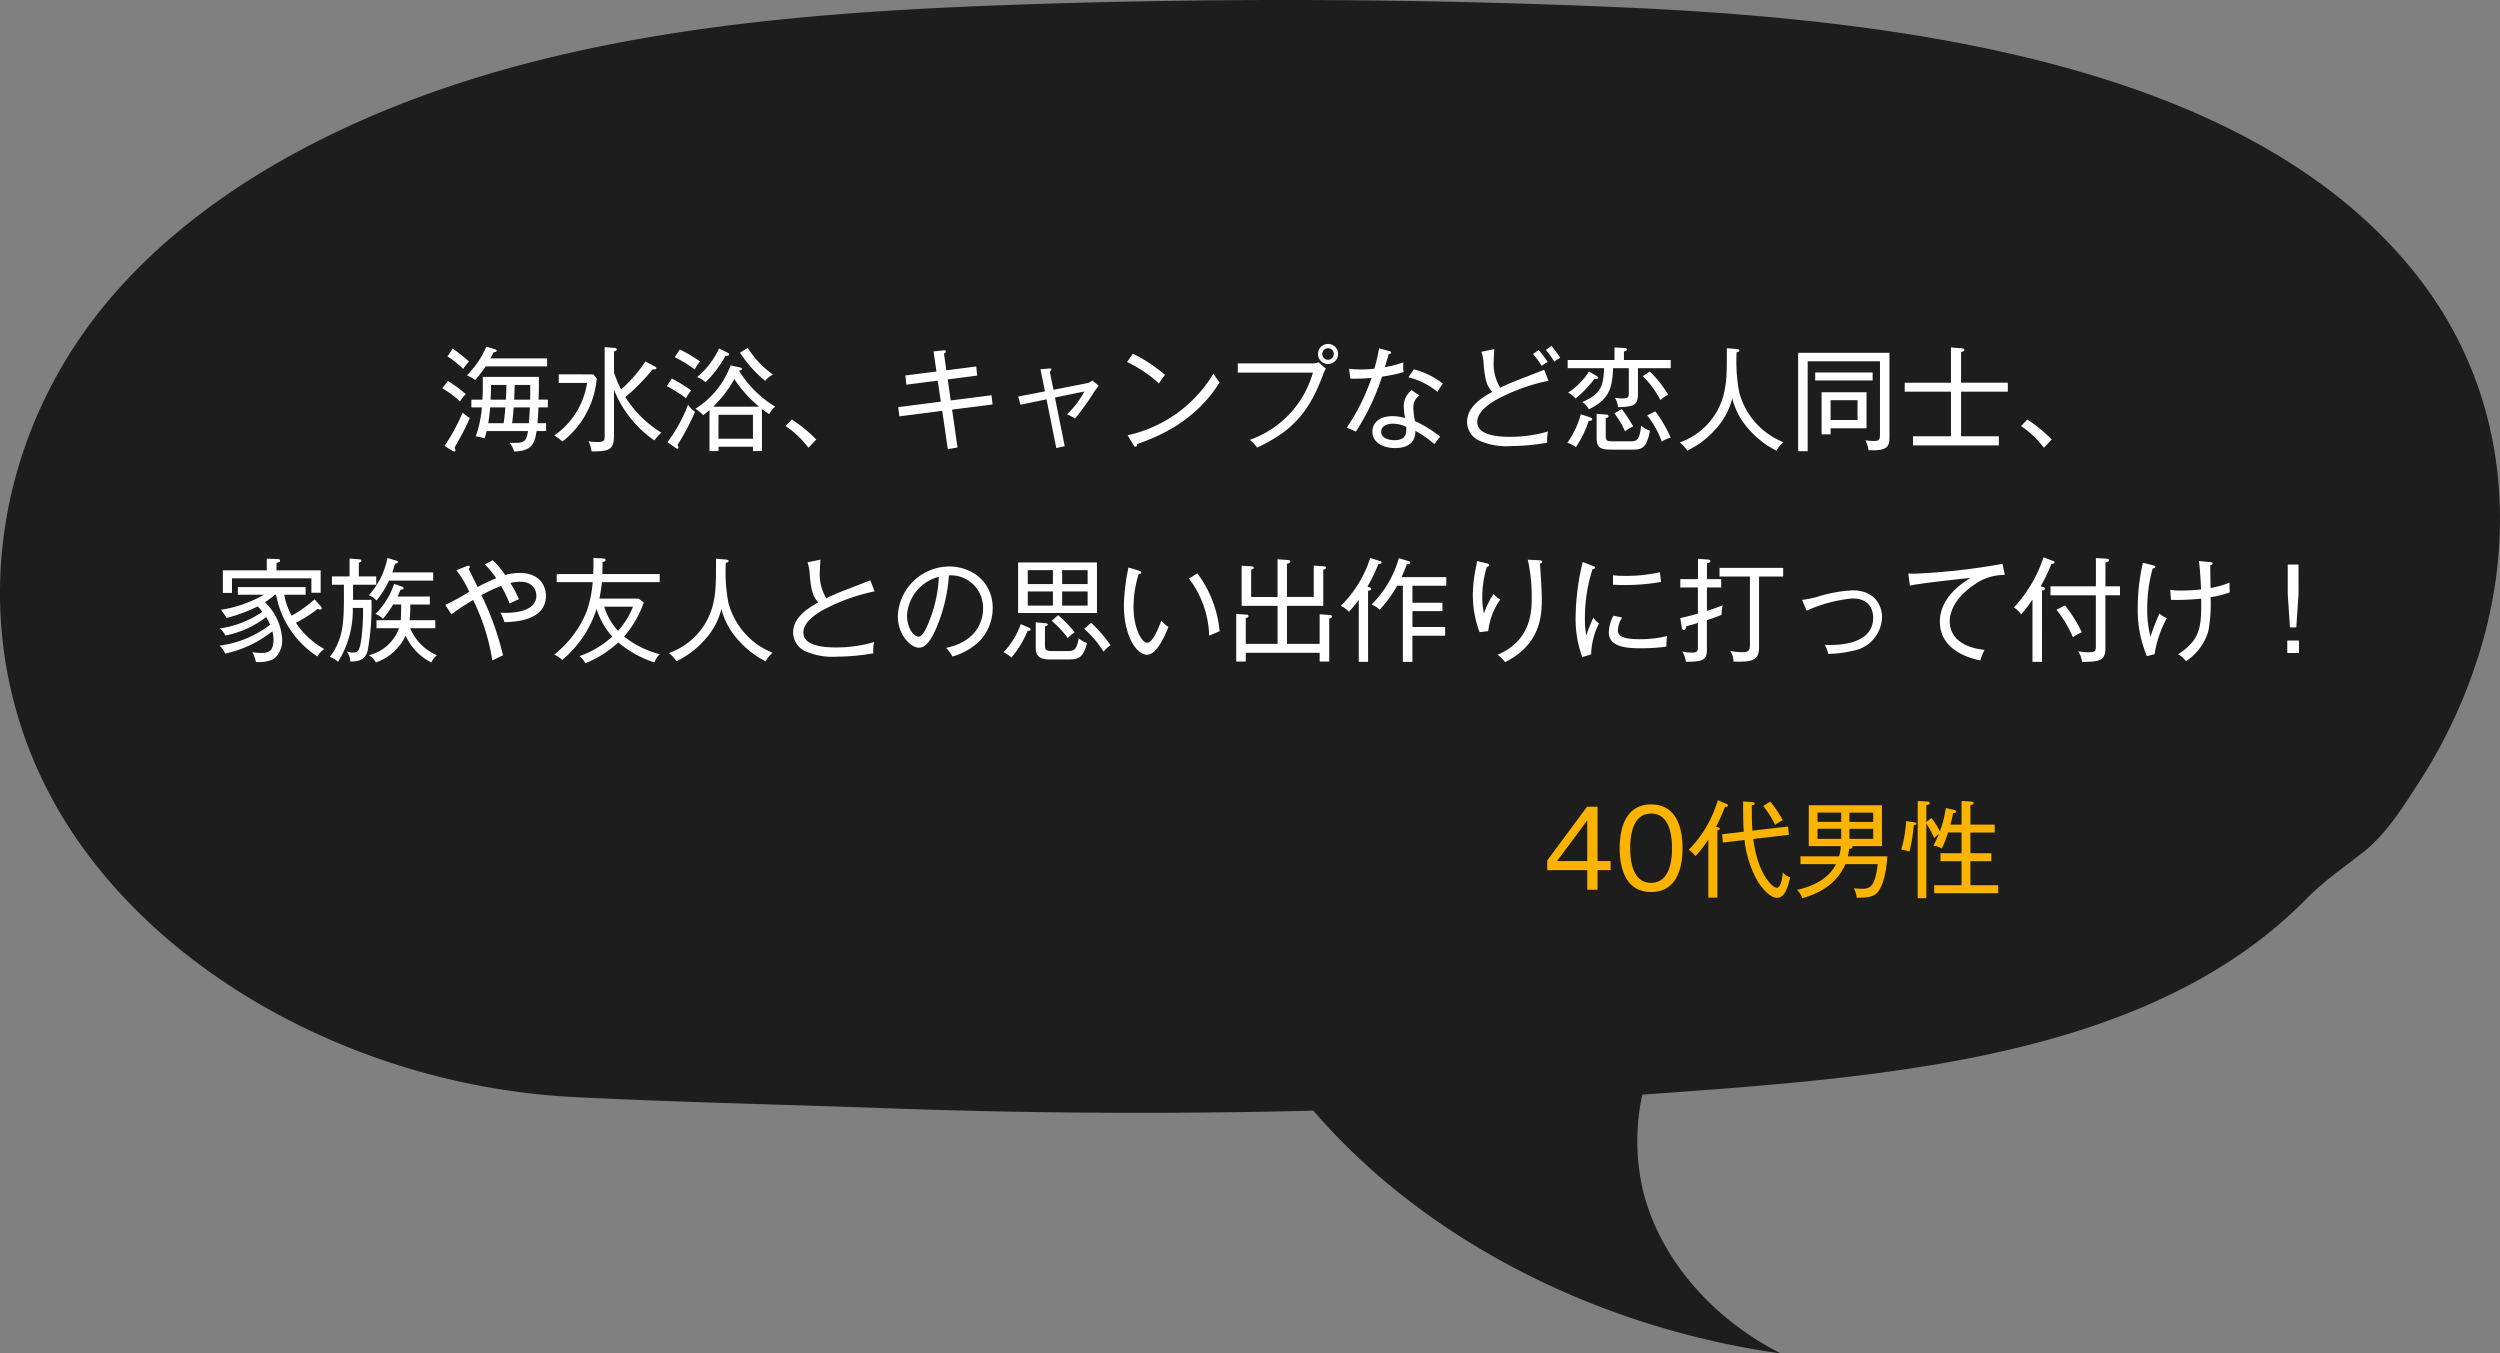
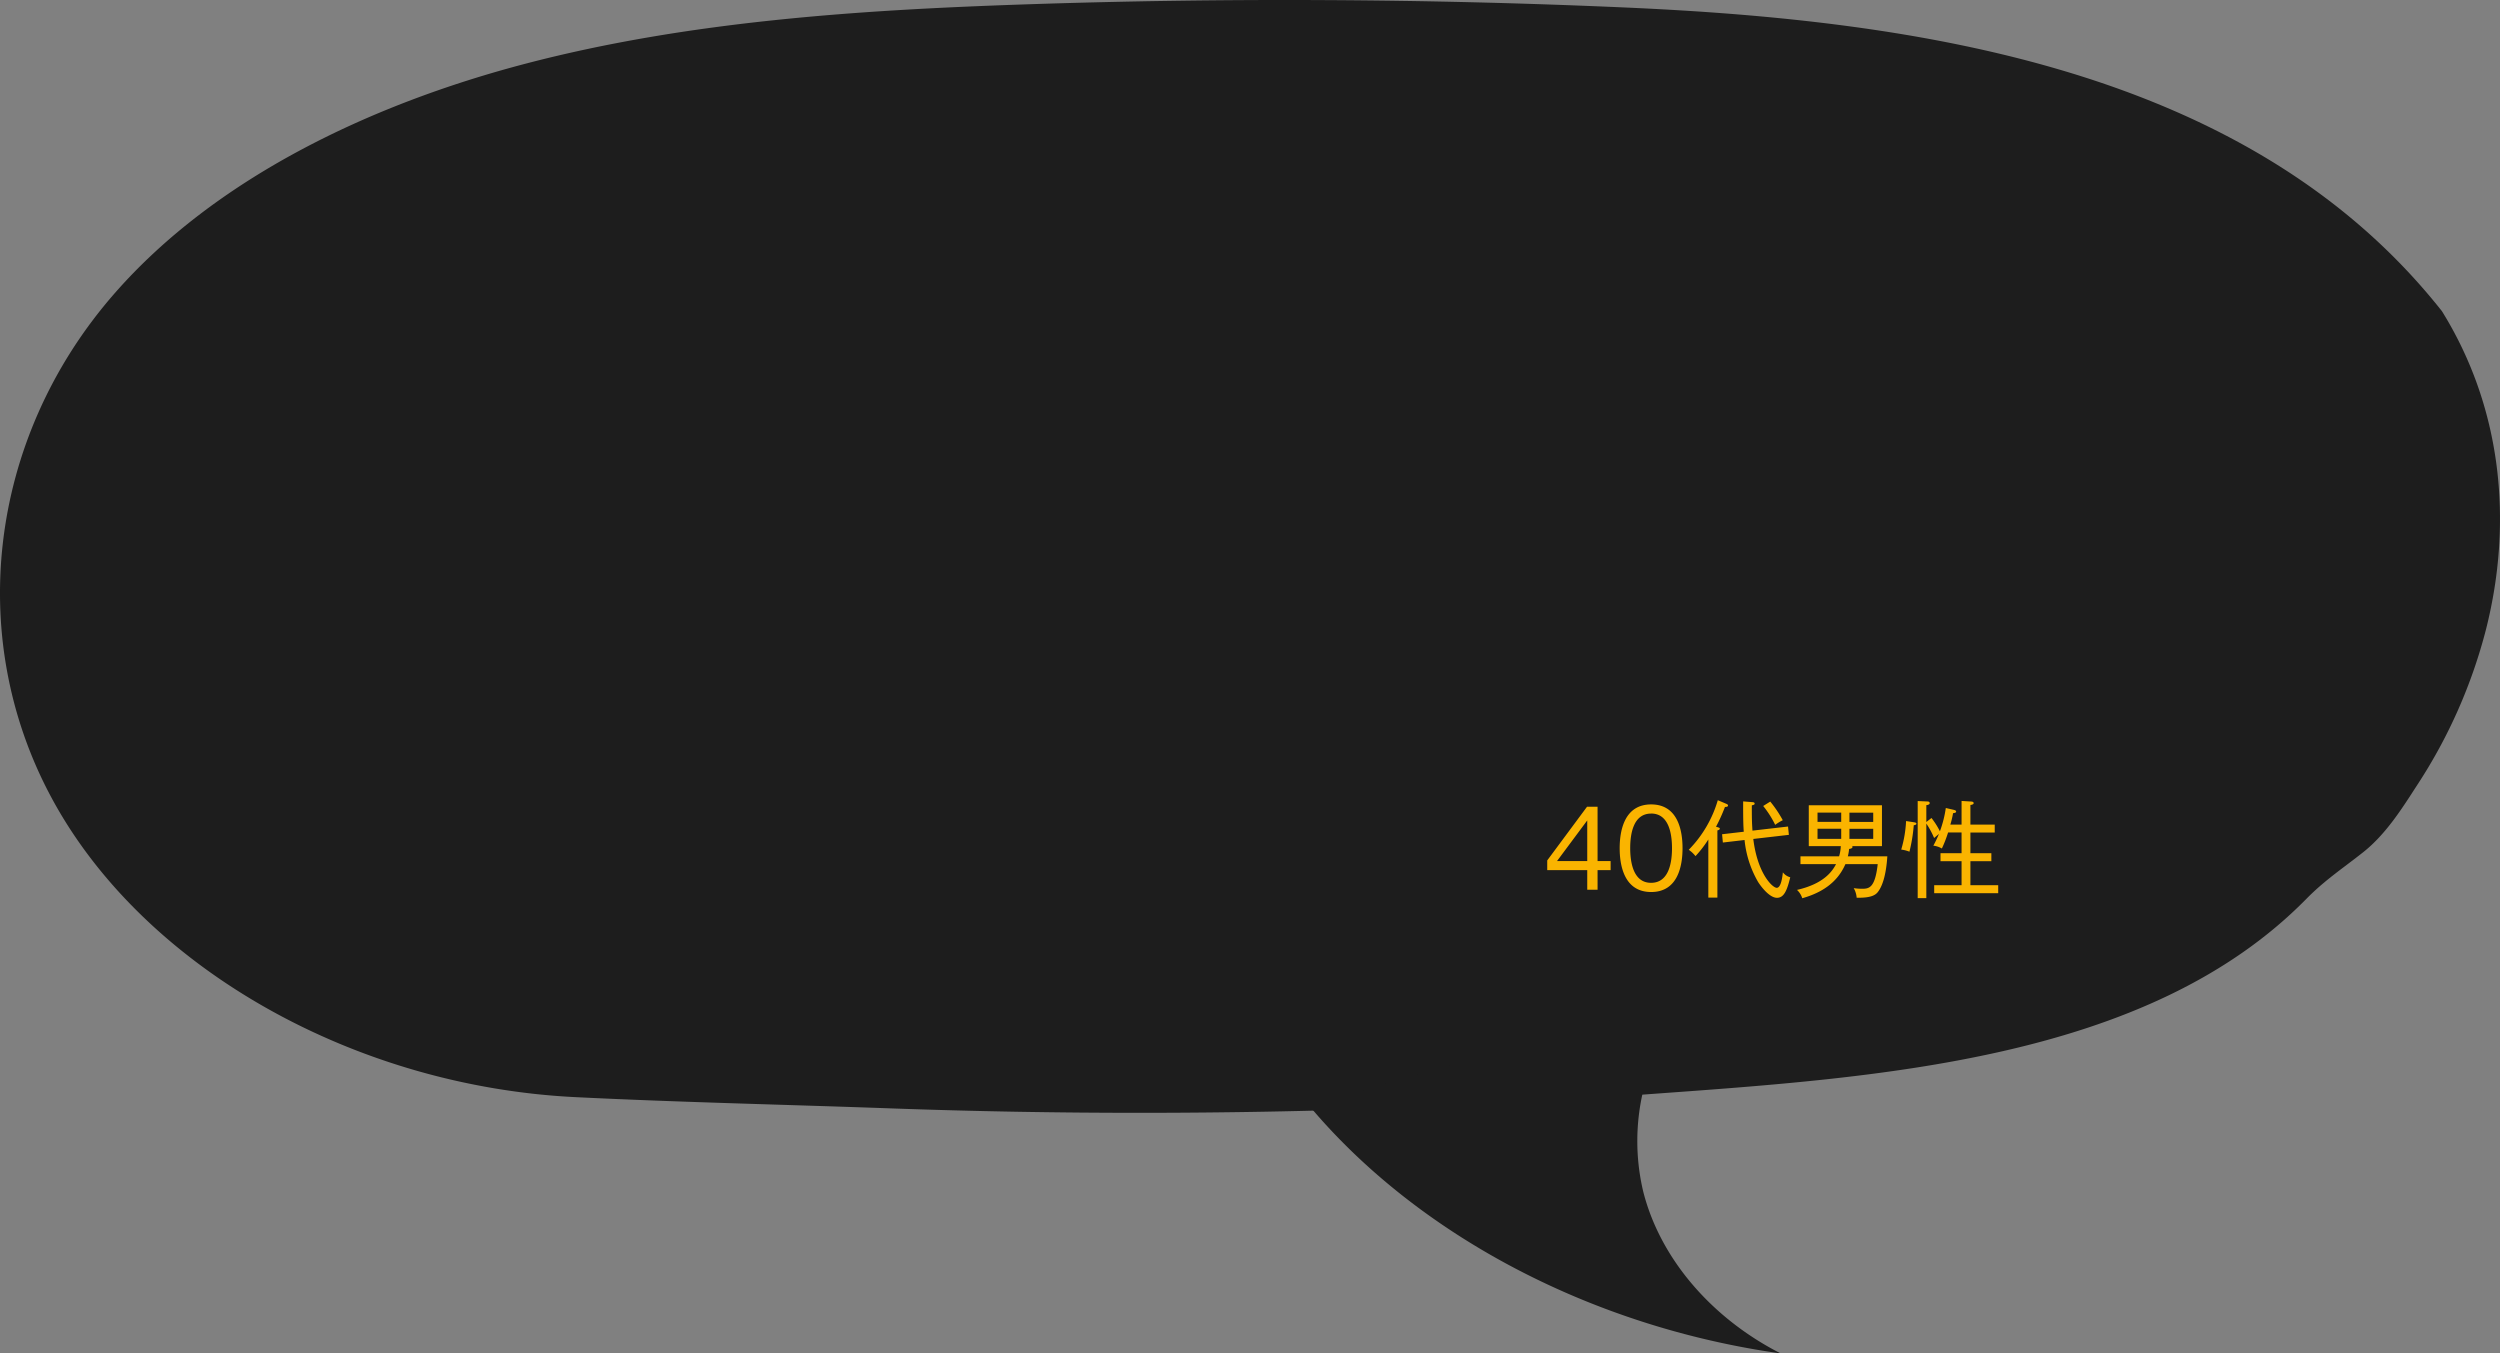
<svg xmlns="http://www.w3.org/2000/svg" width="356.147" height="192.809" viewBox="0 0 356.147 192.809">
  <rect x="0" y="0" width="356.147" height="192.809" fill="#808080" stroke="none" />
  <defs>
    <clipPath id="clip-path">
      <rect id="長方形_93" data-name="長方形 93" width="356.148" height="192.809" fill="#1d1d1d" />
    </clipPath>
  </defs>
  <g id="グループ_4655" data-name="グループ 4655" transform="translate(-245.16 -10358.916)">
    <g id="グループ_117" data-name="グループ 117" transform="translate(245.16 10358.916)">
      <g id="グループ_115" data-name="グループ 115" clip-path="url(#clip-path)">
-         <path id="パス_130" data-name="パス 130" d="M331.211,125.626c1.748-1.447,3.571-2.735,5.449-4.222,3.294-2.612,5.6-6.341,7.734-9.634a74.1,74.1,0,0,0,9.777-22.181c3.81-15.128,2.32-31.386-6.294-45.255a56.467,56.467,0,0,0-4-5.633C320.565,9.763,273.268,2.9,231.266,1.056Q188.674-.813,145.995.626c-23.942.809-48.093,2.439-70.944,8.4S30.526,25.642,16.437,41.665C-1.894,62.508-5.214,91.715,8.1,115.017s42.708,39.737,73.833,41.278c14.869.735,29.9,1.063,44.848,1.6q17.889.642,35.8.637,35.808-.009,71.525-2.6c33.216-2.412,71.78-4.751,94.509-27.934a34.055,34.055,0,0,1,2.6-2.371" transform="translate(0 0)" fill="#1d1d1d" />
+         <path id="パス_130" data-name="パス 130" d="M331.211,125.626c1.748-1.447,3.571-2.735,5.449-4.222,3.294-2.612,5.6-6.341,7.734-9.634a74.1,74.1,0,0,0,9.777-22.181c3.81-15.128,2.32-31.386-6.294-45.255C320.565,9.763,273.268,2.9,231.266,1.056Q188.674-.813,145.995.626c-23.942.809-48.093,2.439-70.944,8.4S30.526,25.642,16.437,41.665C-1.894,62.508-5.214,91.715,8.1,115.017s42.708,39.737,73.833,41.278c14.869.735,29.9,1.063,44.848,1.6q17.889.642,35.8.637,35.808-.009,71.525-2.6c33.216-2.412,71.78-4.751,94.509-27.934a34.055,34.055,0,0,1,2.6-2.371" transform="translate(0 0)" fill="#1d1d1d" />
        <path id="パス_131" data-name="パス 131" d="M127.48,132.882c15.527,18.524,40.322,31.561,67.2,35.331-9.928-5.063-17.174-13.59-19.57-23.026a31.161,31.161,0,0,1,6.724-27.587" transform="translate(58.99 24.595)" fill="#1d1d1d" />
      </g>
    </g>
-     <path id="パス_634" data-name="パス 634" d="M-104.624-4.992V-6.1h-1.328c.016-.352.048-1.44.048-1.7V-9.344h-7.984v.976c0,1.024-.016,1.616-.064,2.272h-1.568v1.1h1.5a16.491,16.491,0,0,1-.88,4.144,4.948,4.948,0,0,1,1.248.272,7,7,0,0,0,.3-1.04h5.9c-.208,1.424-.528,1.68-1.872,1.68-.368,0-.5,0-.736-.016a4.16,4.16,0,0,1,.64,1.248c2.352-.08,2.912-.928,3.184-2.912h1.36v-1.12H-106.1c.112-1.28.112-1.552.128-2.256Zm-2.512-2.272c0,.432,0,.8-.016,1.168h-2.272c.016-.352.064-1.712.08-2.1h2.208Zm-3.392-.928c0,.672-.016.816-.08,2.1h-2.176c.016-.256.064-1.36.064-1.584v-.512Zm3.344,3.2c-.016.432-.048.96-.144,2.256h-2.384c.064-.512.128-1.088.224-2.256Zm-3.5,0c-.016.384-.112,1.472-.24,2.256h-2.192c.176-1.088.256-2.048.272-2.256Zm5.952-5.84v-1.136h-8.08c.224-.432.336-.64.464-.88.192-.032.432-.048.432-.208,0-.144-.208-.208-.3-.24l-1.168-.352a12.9,12.9,0,0,1-2.768,4.08,6.219,6.219,0,0,1,1.168.672,15.888,15.888,0,0,0,1.5-1.936Zm-11.12-.688a21.287,21.287,0,0,0-2.32-1.84l-.768,1.088a13.384,13.384,0,0,1,2.256,1.808A7.074,7.074,0,0,1-115.856-11.52Zm-.464,4.64a17.662,17.662,0,0,0-2.544-1.872l-.8,1.024a16.435,16.435,0,0,1,2.528,1.888A4.522,4.522,0,0,1-116.32-6.88Zm.576,3.392a4.9,4.9,0,0,1-1.024-.768A27.158,27.158,0,0,1-119.344.5l1.1.688a.6.6,0,0,0,.288.112.209.209,0,0,0,.176-.208.717.717,0,0,0-.144-.3c.128-.3.944-1.712,1.12-2.048C-116.256-2.336-116-2.864-115.744-3.488ZM-95.2-7.5A16.028,16.028,0,0,0-89.456-.288a7.306,7.306,0,0,1,1.008-1.1,15.909,15.909,0,0,1-5.136-5.072A28.475,28.475,0,0,0-89.712-10.4c.336,0,.544,0,.544-.176,0-.128-.144-.208-.256-.272l-1.3-.688a19.409,19.409,0,0,1-3.472,3.984,18.958,18.958,0,0,1-1.008-2.4V-12.96c.224-.08.4-.144.4-.288,0-.192-.24-.208-.4-.224l-1.328-.1V-1.152c0,.864,0,1.088-1.04,1.088a7.949,7.949,0,0,1-1.264-.1A4.076,4.076,0,0,1-98.4,1.28c2.592,0,3.2-.24,3.2-2.352ZM-103.072-9.7V-8.48h4.032a11.081,11.081,0,0,1-4.672,7.488,5.551,5.551,0,0,1,1.152.864,12.724,12.724,0,0,0,4.9-8.992l-.5-.576Zm24.48-1.28a12.3,12.3,0,0,1-5.024,6.192,4.755,4.755,0,0,1,1.12.9,11.161,11.161,0,0,0,.9-.736V1.232h1.28V.608h4.912v.624h1.28v-6c.224.176.432.336,1.024.736A3.3,3.3,0,0,1-72.24-5.1a15.286,15.286,0,0,1-5.136-5.1c.176-.064.4-.128.4-.272s-.176-.192-.352-.224Zm-2.48,5.888a16.8,16.8,0,0,0,3.008-3.936,18.054,18.054,0,0,0,3.536,3.936Zm.752,4.56V-3.936h4.912V-.528Zm-6.224-11.616A20.041,20.041,0,0,1-83.7-10.4a6.122,6.122,0,0,1,.752-1.136,19.225,19.225,0,0,0-2.88-1.7ZM-87.68-8.032A22.523,22.523,0,0,1-84.944-6.3a6.027,6.027,0,0,1,.736-1.1A20.546,20.546,0,0,0-86.96-9.1ZM-86.4.8a.5.5,0,0,0,.208.1c.128,0,.176-.08.176-.192A.75.75,0,0,0-86.16.352a31.1,31.1,0,0,0,2.5-4.72,3.966,3.966,0,0,1-.992-1.008A21.277,21.277,0,0,1-87.584-.048Zm9.152-13.584a17.55,17.55,0,0,0,3.584,4.016,3.444,3.444,0,0,1,1.1-.912,13.094,13.094,0,0,1-3.584-3.792Zm-2.992-.592A11.658,11.658,0,0,1-83.36-9.3a3.638,3.638,0,0,1,1.2.72,16.4,16.4,0,0,0,2.848-3.76c.24,0,.512-.016.512-.208,0-.128-.144-.208-.32-.288ZM-66.384-.416a20.726,20.726,0,0,0-3.472-2.848l-.9.928A13.734,13.734,0,0,1-67.5.752Zm25.12-4.992-.16-1.312-5.808.736-.432-2.992,4.208-.544-.144-1.3-4.256.544-.336-2.368c.192-.144.256-.192.256-.32,0-.208-.24-.176-.336-.16l-1.408.16.416,2.864-4.432.56.144,1.312,4.464-.576.448,2.992-6.08.784.176,1.312,6.1-.784.8,5.456,1.376-.24-.768-5.392Zm15.12-2.672-.912-.736a1.731,1.731,0,0,1-.864.4l-4.672.912-.528-2.576c.16-.112.224-.192.224-.288,0-.192-.176-.176-.32-.16l-1.232.1.64,3.152-3.808.736.32,1.168,3.712-.768L-32.192.8l1.2-.272L-32.384-6.4l4.208-.864A13.776,13.776,0,0,1-30.656-4a7.986,7.986,0,0,1,1.136.592,33.965,33.965,0,0,0,2.608-3.616A10.056,10.056,0,0,1-26.144-8.08Zm9.44-1.536A21.473,21.473,0,0,0-21.28-12.64l-.832,1.184A18.14,18.14,0,0,1-17.568-8.4,8.853,8.853,0,0,1-16.7-9.616ZM-8.928-8.56a8.948,8.948,0,0,1-.88-1.248A18.956,18.956,0,0,1-22.032-1.024l.864,1.44c.048.08.144.192.256.192.176,0,.208-.1.224-.368C-18.08-.688-12.512-2.768-8.928-8.56Zm16.88-4.048a1.421,1.421,0,0,0-1.44-1.424,1.417,1.417,0,0,0-1.424,1.424,1.431,1.431,0,0,0,1.424,1.44A1.434,1.434,0,0,0,7.952-12.608Zm-1.744,2.1-1.024-.9a2.843,2.843,0,0,1-1.1.144H-6.336v1.312h10.7A14.211,14.211,0,0,1-4.64-.368,4.1,4.1,0,0,1-3.6.736c4.784-2.224,7.328-4.784,9.376-10.3A4.949,4.949,0,0,1,6.208-10.512Zm1.136-2.1a.826.826,0,0,1-.832.832.823.823,0,0,1-.816-.832.83.83,0,0,1,.816-.816A.823.823,0,0,1,7.344-12.608ZM22.5-.816A17.344,17.344,0,0,0,18.912-3.04a9.318,9.318,0,0,1-.24-1.936A2.035,2.035,0,0,1,19.536-6.7l-1.12-.752A3.011,3.011,0,0,0,17.3-5.232a11.175,11.175,0,0,0,.192,1.76,6.16,6.16,0,0,0-1.776-.272c-2.064,0-2.88,1.12-2.88,2.208C12.832-.048,14.272.8,16.064.8c.544,0,2.912,0,2.9-2.448A14.588,14.588,0,0,1,21.664.24C21.984-.176,22.192-.464,22.5-.816ZM17.664-2.208c.032.736.1,1.888-1.7,1.888-.08,0-1.872,0-1.872-1.216,0-.784.8-1.136,1.648-1.136A4.3,4.3,0,0,1,17.664-2.208Zm5.2-6.176a11.253,11.253,0,0,0-4.128-2.032L17.968-9.28A10.242,10.242,0,0,1,22.1-7.2C22.3-7.552,22.608-8,22.864-8.384ZM17.28-10.016a6.8,6.8,0,0,1-.032-1.392,15.028,15.028,0,0,1-2.64.688c.224-.736.3-1.008.56-1.872.128-.016.336-.032.336-.208,0-.112-.08-.16-.256-.208l-1.456-.4a26.871,26.871,0,0,1-.672,2.9,15.354,15.354,0,0,1-1.936.112,13.051,13.051,0,0,1-1.664-.1L9.7-9.088A24.89,24.89,0,0,0,12.72-9.2,28.979,28.979,0,0,1,9.184-2.112c.656.272.88.368,1.3.576a32.978,32.978,0,0,0,3.728-7.84A23.134,23.134,0,0,0,17.28-10.016ZM39.6-12.048a18.172,18.172,0,0,0-1.248-1.7l-.8.576a12.854,12.854,0,0,1,1.216,1.68A2.928,2.928,0,0,1,39.6-12.048Zm-1.776.592a17.251,17.251,0,0,0-1.3-1.712l-.816.56a11.7,11.7,0,0,1,1.248,1.7A4.373,4.373,0,0,1,37.824-11.456Zm.1,2.672-.608-1.568c-.272.112-2.32.912-3.488,1.36-1.072.4-2.064.848-2.784,1.2a6.621,6.621,0,0,1-.912-3.984c0-.432.032-.864.08-1.52l-1.84.384a6.559,6.559,0,0,1,.32,1.808c.176,1.888.352,2.992,1.216,3.9-1.76.976-3.584,2.256-3.584,4.3A2.951,2.951,0,0,0,27.968-.3a9.536,9.536,0,0,0,4.64.816,30.24,30.24,0,0,0,5.136-.48,5.256,5.256,0,0,1,.112-1.6A18.856,18.856,0,0,1,32.512-.8c-1.072,0-4.736,0-4.736-2.112,0-1.888,2.816-3.248,3.664-3.664A27.13,27.13,0,0,1,37.92-8.784Zm7.92-1.792c-.1,2.352-.32,3.648-3.1,4.816a2.909,2.909,0,0,1,.928,1.04c2.736-1.36,3.328-2.7,3.456-5.856h2.24v3.424c0,.608,0,.88-.88.88a8.54,8.54,0,0,1-1.1-.08,2.724,2.724,0,0,1,.432,1.328c2.448-.048,2.848-.384,2.848-1.936v-3.616h4.672v-1.168H48.672v-1.2c.208-.064.448-.144.448-.3,0-.176-.384-.208-.432-.208l-1.36-.08v1.792H40.656v1.168ZM43.7-10.1A10,10,0,0,1,40.72-7.1a3.341,3.341,0,0,1,1.056.848,15.4,15.4,0,0,0,2.7-2.816c.3.048.512.016.512-.16,0-.08-.032-.144-.224-.256Zm7.664.656a13.9,13.9,0,0,1,2.512,3.408,3.751,3.751,0,0,1,1.1-.752A14.75,14.75,0,0,0,52.352-10.1ZM42.528-4.016A12.376,12.376,0,0,1,40.608.048a3.826,3.826,0,0,1,1.216.624,14.642,14.642,0,0,0,1.824-3.744c.208,0,.5-.016.5-.224,0-.176-.176-.24-.432-.32Zm2.256-.064V-.7c0,1.44.48,1.728,2.16,1.728h2.992c1.168,0,1.568-.3,1.92-.944a6.453,6.453,0,0,0,.512-1.76,3.738,3.738,0,0,1-1.248-.7C50.912-.288,50.432-.16,49.7-.16H47.008c-.912,0-.928-.192-.928-1.008v-2.3c.272-.08.4-.112.4-.272,0-.192-.176-.208-.3-.224Zm2.528-.064a12.836,12.836,0,0,1,1.52,2.56A4.231,4.231,0,0,1,50-2.272a20.857,20.857,0,0,0-1.632-2.48Zm4.672.3a12.83,12.83,0,0,1,2.08,3.728A4.385,4.385,0,0,1,55.328-.7a19.11,19.11,0,0,0-2.192-3.744ZM71.392-.032a10.56,10.56,0,0,1-6.3-7.136,23.841,23.841,0,0,1-.368-5.664c.3-.1.4-.128.4-.272,0-.112-.176-.192-.4-.208l-1.392-.112c0,3.584,0,4.8-.48,6.736A9.818,9.818,0,0,1,56.624,0,4.987,4.987,0,0,1,57.7,1.168a12.618,12.618,0,0,0,3.968-2.992A10.033,10.033,0,0,0,64.1-6.272,10.254,10.254,0,0,0,66.432-1.92a12.9,12.9,0,0,0,3.968,3.1A4,4,0,0,1,71.392-.032Zm11.84-1.984V-7.152h-6.4v6h1.28v-.864ZM81.952-3.2h-3.84V-6.016h3.84ZM84.1-8.832V-9.968H75.92v1.136ZM86.5-.8V-12.768H73.488V1.248h1.36V-11.568h10.3V-1.152c0,.832-.16.944-.912.944a7.2,7.2,0,0,1-1.152-.1A5.221,5.221,0,0,1,83.52,1.1C86.3,1.248,86.5.512,86.5-.8ZM103.36-7.232v-1.28H96.7V-12.88c.288-.08.48-.144.48-.3,0-.176-.112-.192-.4-.224l-1.52-.128v5.024H88.672v1.28h6.592V-.88H89.856v1.3H102.08V-.88H96.7V-7.232Zm6.256,6.816a20.726,20.726,0,0,0-3.472-2.848l-.9.928A13.734,13.734,0,0,1,108.5.752ZM-136.992,21.408V18.224h-6.288V17.168c.336-.1.5-.144.5-.336,0-.208-.176-.208-.448-.224l-1.44-.048v1.664h-6.256V21.44h1.3V19.36h11.312v2.048Zm.512,8.016a11.477,11.477,0,0,1-4.032-3.728,20.8,20.8,0,0,0,3.12-2,.7.7,0,0,0,.336.112c.16,0,.224-.08.224-.16a.6.6,0,0,0-.144-.3l-.88-.992a18.185,18.185,0,0,1-3.264,2.32,9.271,9.271,0,0,1-1.056-2.976h3.04v-1.1h-9.648v1.1h3.7A17.535,17.535,0,0,1-151.2,23.84a8.194,8.194,0,0,1,.8,1.168,22.416,22.416,0,0,0,4.432-1.648,4.533,4.533,0,0,1,.672.768A14.161,14.161,0,0,1-151.36,26.5a3.094,3.094,0,0,1,.8,1.008,13.987,13.987,0,0,0,5.808-2.624,7.974,7.974,0,0,1,.56,1.088,15.011,15.011,0,0,1-7.2,2.976,2.979,2.979,0,0,1,.8,1.136,16.317,16.317,0,0,0,6.72-3.184,4.053,4.053,0,0,1,.16,1.2c0,1.76-.816,1.888-1.792,1.888a6.838,6.838,0,0,1-1.216-.112,4.293,4.293,0,0,1,.5,1.392,4.66,4.66,0,0,0,2.56-.432,3.393,3.393,0,0,0,1.184-2.816,7.868,7.868,0,0,0-2.448-5.248A12.674,12.674,0,0,0-143.52,21.7h.176a13.374,13.374,0,0,0,5.888,8.784A3.521,3.521,0,0,1-136.48,29.424Zm15.52-9.744V18.512h-5.824c.24-.72.3-.944.4-1.248.144-.016.4-.048.4-.224,0-.128-.112-.16-.32-.224l-1.168-.352a11.243,11.243,0,0,1-2.656,5.312,2.5,2.5,0,0,1,1.088.752,14.116,14.116,0,0,0,1.792-2.848Zm.528,10.64a7.238,7.238,0,0,1-3.808-3.856h3.584V25.328h-3.664a19.961,19.961,0,0,0,.1-2.24h2.784V21.952h-4.592c.08-.192.144-.32.416-.976.224-.016.432-.032.432-.224,0-.144-.16-.192-.256-.224l-1.088-.384a10.785,10.785,0,0,1-2.656,4.288,2.668,2.668,0,0,1,1.056.7,17.318,17.318,0,0,0,1.472-2.048h1.136c-.016,1.088-.032,1.92-.064,2.24h-3.456v1.136h3.216a6.1,6.1,0,0,1-4.32,3.856,2.31,2.31,0,0,1,1.008,1.024,7.2,7.2,0,0,0,4.24-3.824,7.905,7.905,0,0,0,3.664,3.824A2.958,2.958,0,0,1-120.432,30.32Zm-8.64-10.048V19.088h-2.48V17.136c.288-.112.368-.16.368-.3s-.144-.176-.384-.192l-1.3-.1v2.544h-2.512v1.184h1.7v1.92c0,3.664-.176,5.968-2,8.352a4.358,4.358,0,0,1,1.168.7,13.848,13.848,0,0,0,2.1-7.664h1.456a30.489,30.489,0,0,1-.224,4.288c-.224,1.632-.4,2.064-1.168,2.064a2.829,2.829,0,0,1-.912-.144,2.635,2.635,0,0,1,.5,1.424c.864-.016,2.064-.032,2.464-1.536a35.556,35.556,0,0,0,.544-7.248h-2.624v-2.16Zm24.176,1.584c0-1.36-.848-3.264-3.744-3.264a6.934,6.934,0,0,0-2.064.3,11.678,11.678,0,0,0-1.776-2.112l-1.12.592a13.487,13.487,0,0,1,1.616,1.968,25.588,25.588,0,0,0-2.64,1.264c-.176-.368-1.088-2.176-1.28-2.592a.394.394,0,0,0,.16-.272.186.186,0,0,0-.208-.176.9.9,0,0,0-.24.064l-1.456.576a15.231,15.231,0,0,1,1.824,3.072,35.048,35.048,0,0,1-3.408,1.872l.864,1.344a34.131,34.131,0,0,1,3.1-2.048,29.993,29.993,0,0,1,2.736,8.608c.768-.368,1.152-.56,1.52-.72a40.808,40.808,0,0,0-3.072-8.576,20.366,20.366,0,0,1,2.8-1.312,19.176,19.176,0,0,1,1.216,2.5c.176-.1,1.12-.528,1.328-.624a17.326,17.326,0,0,0-1.232-2.3,6.138,6.138,0,0,1,1.392-.176c1.856,0,2.32,1.216,2.32,2,0,2.336-3.488,2.432-4.4,2.432-.3,0-.512-.016-.736-.032a6.583,6.583,0,0,1,.592,1.36C-109.472,25.568-104.9,25.44-104.9,21.856ZM-98.24,19.9a16.19,16.19,0,0,1-.832,4.112,14.831,14.831,0,0,1-4.64,6.208,3.291,3.291,0,0,1,1.12.784,15.766,15.766,0,0,0,4.912-7.28,10.657,10.657,0,0,0,2.24,3.936,13.591,13.591,0,0,1-4.688,2.784,2.62,2.62,0,0,1,.832,1.024,15.282,15.282,0,0,0,4.7-2.976,15.42,15.42,0,0,0,5.152,2.848,2.748,2.748,0,0,1,.768-1.168,13.421,13.421,0,0,1-5.088-2.528,14.445,14.445,0,0,0,2.8-4.848l-.72-.544h-5.6a19.6,19.6,0,0,0,.352-2.352h8.24V18.752h-8.176c.032-.8.032-1.248.032-1.712.16-.032.432-.08.432-.288s-.24-.208-.4-.224l-1.328-.08c.016.544.016,1.1-.032,2.3h-5.2V19.9Zm5.744,3.5a11.126,11.126,0,0,1-2.128,3.44,8.719,8.719,0,0,1-1.968-3.44Zm19.888,6.56a10.56,10.56,0,0,1-6.3-7.136,23.841,23.841,0,0,1-.368-5.664c.3-.1.4-.128.4-.272,0-.112-.176-.192-.4-.208l-1.392-.112c0,3.584,0,4.8-.48,6.736A9.818,9.818,0,0,1-87.376,30,4.987,4.987,0,0,1-86.3,31.168a12.618,12.618,0,0,0,3.968-2.992A10.033,10.033,0,0,0-79.9,23.728a10.254,10.254,0,0,0,2.336,4.352,12.9,12.9,0,0,0,3.968,3.1A4,4,0,0,1-72.608,29.968Zm14.528-8.752-.608-1.568c-.272.112-2.32.912-3.488,1.36-1.072.4-2.064.848-2.784,1.2a6.621,6.621,0,0,1-.912-3.984c0-.432.032-.864.08-1.52l-1.84.384a6.559,6.559,0,0,1,.32,1.808c.176,1.888.352,2.992,1.216,3.9-1.76.976-3.584,2.256-3.584,4.3A2.951,2.951,0,0,0-68.032,29.7a9.536,9.536,0,0,0,4.64.816,30.24,30.24,0,0,0,5.136-.48,5.256,5.256,0,0,1,.112-1.6,18.856,18.856,0,0,1-5.344.768c-1.072,0-4.736,0-4.736-2.112,0-1.888,2.816-3.248,3.664-3.664A27.13,27.13,0,0,1-58.08,21.216Zm16.832,2.4c0-3.648-2.832-5.936-6.256-5.936a7.369,7.369,0,0,0-7.264,7.088c0,2.624,1.824,4.48,3.008,4.48.88,0,1.648-.848,2.528-2.928a23.083,23.083,0,0,0,1.744-7.376,4.607,4.607,0,0,1,4.864,4.7c0,1.3-.5,4.624-5.264,5.632a6.518,6.518,0,0,1,.912,1.232,9.2,9.2,0,0,0,3.824-2.176A6.832,6.832,0,0,0-41.248,23.616Zm-7.68-4.464a18.744,18.744,0,0,1-1.248,6c-.384,1.008-.976,2.528-1.648,2.528-.688,0-1.632-1.264-1.632-2.992A6,6,0,0,1-48.928,19.152ZM-26.4,24.3V17.1H-37.632v7.2Zm-1.328-4.128H-31.36V18.192h3.632Zm0,3.072H-31.36V21.232h3.632Zm-4.944-3.072h-3.584V18.192h3.584Zm0,3.072h-3.584V21.232h3.584Zm8.208,5.632A19.779,19.779,0,0,0-27.232,25.7l-.992.848a14.447,14.447,0,0,1,2.768,3.264A4.583,4.583,0,0,1-24.464,28.88Zm-5.12-1.84a17.384,17.384,0,0,0-2.352-2.432l-.912.816a13.758,13.758,0,0,1,2.288,2.448A7.406,7.406,0,0,1-29.584,27.04Zm1.776,1.536a3.3,3.3,0,0,1-1.184-.672c-.336,1.7-.64,1.824-1.68,1.824h-1.952c-1.088,0-1.184-.144-1.184-.912V26.224c.288-.128.4-.16.4-.3s-.224-.16-.4-.176l-1.312-.128v3.456c0,.864.048,1.84,1.984,1.84h2.688C-28.864,30.912-28.336,30.528-27.808,28.576Zm-8.032-1.92c0-.112-.16-.224-.24-.256l-1.168-.512a11.193,11.193,0,0,1-2.464,4,4.193,4.193,0,0,1,1.12.768,14.215,14.215,0,0,0,2.32-3.824C-36.016,26.832-35.84,26.832-35.84,26.656Zm26.912.24a16.207,16.207,0,0,0-3.168-8.24l-1.2.736a14.017,14.017,0,0,1,2.88,8.128C-10.256,27.456-9.008,26.928-8.928,26.9Zm-7.3-.608a4.226,4.226,0,0,1-.992-.9c-.448,1.12-1.232,3.152-2.016,3.152-.832,0-1.952-2.208-1.952-5.008a15.629,15.629,0,0,1,.736-4.784c.128,0,.352-.016.352-.224,0-.16-.128-.192-.336-.256l-1.472-.448a28.241,28.241,0,0,0-.656,5.392c0,4.384,1.824,7.04,3.3,7.04C-17.808,30.256-16.576,27.184-16.224,26.288Zm23.312-1.5c0-.128-.112-.176-.24-.192l-1.52-.112V28.7H.672V23.28H5.84V18.128c.208-.064.384-.112.384-.288,0-.16-.144-.176-.3-.192l-1.44-.1v4.464H.672V17.28c.336-.1.464-.144.464-.3,0-.176-.144-.208-.272-.224L-.672,16.64v5.376h-3.76V18.128c.24-.08.368-.128.368-.272,0-.128-.16-.192-.3-.208l-1.424-.08V23.28h5.12V28.7H-5.2v-3.68c.288-.08.384-.112.384-.272a.214.214,0,0,0-.224-.208l-1.52-.112v6.784H-5.2V29.968H5.328v1.248h1.36V25.088C6.9,25.024,7.088,24.976,7.088,24.784Zm11.456-4.368H23.36V19.184H16.992c.128-.288.352-.752.752-1.84.288-.016.48-.048.48-.224,0-.128-.144-.192-.32-.24l-1.3-.384a14.9,14.9,0,0,1-3.888,6.592,4.014,4.014,0,0,1,1.168.736,17.764,17.764,0,0,0,2.48-3.408h.816V31.264h1.36V27.536H23.2V26.288H18.544V24.032h4.272v-1.2H18.544Zm-6.32.72c.192-.032.448-.08.448-.272,0-.112-.144-.192-.528-.352a21.288,21.288,0,0,0,1.552-3.2c.208,0,.448,0,.448-.208,0-.128-.08-.176-.208-.208l-1.408-.432A16.48,16.48,0,0,1,8.336,23.28a3.64,3.64,0,0,1,1.152.848,19.035,19.035,0,0,0,1.408-1.7v8.832h1.328Zm24.8-4.144c0-.176-.224-.192-.416-.208l-1.632-.08a23.751,23.751,0,0,1,.56,5.648c0,1.76-.16,5.952-4.864,7.888A4.8,4.8,0,0,1,31.744,31.3c4.9-2.464,5.232-6.368,5.232-8.912,0-.864-.048-1.632-.08-2.208-.016-.416-.16-2.464-.176-2.928C36.832,17.232,37.024,17.184,37.024,16.992Zm-5.968,5.376a4.192,4.192,0,0,1-.976-.768,13.274,13.274,0,0,0-1.344,2.752,10.011,10.011,0,0,1-.24-2.368,14.82,14.82,0,0,1,.64-4.24c.208-.064.336-.112.336-.256,0-.176-.176-.224-.4-.272L27.76,16.9c-.032.208-.048.272-.112.624a20.312,20.312,0,0,0-.5,4.16,15.151,15.151,0,0,0,.96,5.344l1.232-.144A9.84,9.84,0,0,1,31.056,22.368Zm22.912-2.5c-.048-.416-.16-1.248-.176-1.376a21.378,21.378,0,0,1-5.056.512,13.208,13.208,0,0,1-1.616-.08v1.344c.384.016.864.048,1.6.048A29.3,29.3,0,0,0,53.968,19.872Zm.848,7.712a15.688,15.688,0,0,1-3.9.448c-1.936,0-3.1-.256-3.1-1.28a3.681,3.681,0,0,1,.608-1.808l-1.248-.256a5.441,5.441,0,0,0-.656,2.384c0,2.064,2.512,2.256,4.5,2.256a25.988,25.988,0,0,0,3.712-.24A9.378,9.378,0,0,1,54.816,27.584Zm-9.7-1.808a2.508,2.508,0,0,1-.784-.816,20.093,20.093,0,0,0-1.024,2.576,13.8,13.8,0,0,1-.192-2.464,22.76,22.76,0,0,1,1.088-7.024c.176-.032.368-.048.368-.224,0-.08-.08-.144-.336-.24L42.8,17.04a34.662,34.662,0,0,0-1.008,7.744,15.7,15.7,0,0,0,.944,5.792L44,30.192A10.5,10.5,0,0,1,45.12,25.776ZM71.36,19.1V17.872H62.288V19.1h4.336v9.5c0,.848,0,1.28-1.088,1.28a7.739,7.739,0,0,1-1.728-.192,2.949,2.949,0,0,1,.48,1.52c3.28.176,3.632-.56,3.632-2.16V19.1Zm-8.608,4.112c-.48.176-1.392.512-2.256.784V20.656h2.032V19.472H60.5V17.216c.288-.064.48-.112.48-.32,0-.112-.112-.192-.272-.208l-1.488-.112v2.9H56.7v1.184h2.512v3.728c-1.6.432-1.712.464-2.512.64l.224,1.392c.032.176.112.288.272.288.3,0,.336-.352.352-.528.7-.176.736-.176,1.664-.464v3.28c0,.64,0,.944-.832.944a7.035,7.035,0,0,1-1.408-.16,3.568,3.568,0,0,1,.528,1.456c2.832.048,2.992-.464,2.992-1.936V25.312a22.243,22.243,0,0,0,2.1-.752A4.353,4.353,0,0,1,62.752,23.216ZM85.44,24.848c0-1.456-.9-3.776-4.208-3.776a20.1,20.1,0,0,0-5.04.928,14.768,14.768,0,0,1-2.144.432l.656,1.536a20.548,20.548,0,0,1,6.5-1.744c2.784,0,2.976,2.1,2.976,2.736,0,4.112-5.7,3.936-6.9,3.872a4.29,4.29,0,0,1,.5,1.3,17.485,17.485,0,0,0,3.584-.464A4.987,4.987,0,0,0,85.44,24.848Zm17.488-5.968-.32-1.584A91.591,91.591,0,0,1,90,18.7c-.3,0-.512-.016-.816-.032l.224,1.728c1.3-.32,8.24-1.072,8.64-1.088-3.136,1.872-4.368,4.112-4.368,6.208,0,3.344,2.832,4.944,5.76,5.536a8.006,8.006,0,0,1,.608-1.5c-3.408-.352-4.96-2-4.96-4.048,0-2.672,2.544-4.592,3.392-5.168A7.282,7.282,0,0,1,102.928,18.88Zm5.3,2.224c.144-.016.416-.064.416-.272,0-.176-.176-.208-.608-.336a23.62,23.62,0,0,0,1.536-3.216c.112,0,.448.016.448-.192,0-.112-.112-.176-.3-.24l-1.28-.48a19.289,19.289,0,0,1-4.208,7.136,4.029,4.029,0,0,1,1.024.992,18.76,18.76,0,0,0,1.616-2.112v8.88h1.36Zm9.04-.608V17.1c.144-.016.512-.1.512-.32,0-.128-.08-.208-.416-.224l-1.456-.08V20.5H109.44v1.28H115.9v7.312c0,.656-.112.8-1.12.8a6.626,6.626,0,0,1-1.392-.16,4.11,4.11,0,0,1,.56,1.536c2.288-.048,3.312-.064,3.312-1.92V21.776h2.08V20.5Zm-6.976,3.344a16.5,16.5,0,0,1,2.336,3.9,8.481,8.481,0,0,1,1.264-.7,19.575,19.575,0,0,0-2.384-3.824Zm24.688-2.48a12.955,12.955,0,0,1-.032-1.392,12.753,12.753,0,0,1-2.7.768c-.032-1.44-.048-2.928-.048-3.232.1-.032.32-.112.32-.272,0-.144-.16-.16-.448-.192l-1.488-.144c.192,1.3.288,3.632.3,4.048a28.113,28.113,0,0,1-2.9.16,10.252,10.252,0,0,1-1.488-.1l.112,1.424a34.122,34.122,0,0,0,4.3-.176c.032,3.7.032,5.856-3.3,7.92a3.5,3.5,0,0,1,1.136.992,7.708,7.708,0,0,0,3.184-4.288,21.635,21.635,0,0,0,.32-4.832A13.693,13.693,0,0,0,134.976,21.36Zm-8.96,3.664a3.291,3.291,0,0,1-1.056-.64,33.834,33.834,0,0,0-1.28,3.264,14.71,14.71,0,0,1-.464-3.872A20.948,20.948,0,0,1,124,17.952c.112,0,.352-.032.352-.224,0-.128-.08-.16-.256-.208l-1.488-.384a28.007,28.007,0,0,0-.736,6.336,17,17,0,0,0,1.3,6.976l1.1-.288A15.507,15.507,0,0,1,126.016,25.024Zm18.752-7.632h-1.536V21.6l.32,4.752h.9l.32-4.752Zm.064,10.832h-1.664V30h1.664Z" transform="translate(427.831 10421.945)" fill="#fff" />
    <path id="パス_633" data-name="パス 633" d="M-24.99-11.82h-1.5l-5.67,7.65v1.38h5.7V0h1.47V-2.79h1.86V-4.08h-1.86Zm-5.775,7.74,4.305-5.79v5.79Zm13.41-8.07c-3.945,0-4.485,3.99-4.485,6.24,0,2.31.57,6.24,4.485,6.24,3.87,0,4.47-3.84,4.47-6.24C-12.885-8.16-13.41-12.15-17.355-12.15Zm0,1.3c2.55,0,2.97,2.955,2.97,4.935,0,1.95-.4,4.935-2.985,4.935-2.55,0-2.97-2.97-2.97-4.935C-20.34-7.905-19.92-10.845-17.355-10.845ZM1.395-9.9A16.725,16.725,0,0,0-.39-12.555l-1.005.63A14.044,14.044,0,0,1,.315-9.24,6.535,6.535,0,0,1,1.395-9.9ZM2.46-1.77a1.942,1.942,0,0,1-1.05-.705C1.335-1.77,1.14-.27.54-.27c-.63,0-2.76-2.07-3.345-6.96l5.07-.585L2.145-9l-5.07.585c-.06-1.08-.09-1.335-.09-3.6.3-.075.4-.105.4-.255s-.135-.195-.39-.21l-1.245-.1c0,.75-.015,3.135.09,4.32l-3.09.36L-7.14-6.72l3.09-.36A14.858,14.858,0,0,0-2.1-1.065c.645.975,1.725,2.22,2.67,2.22C1.6,1.155,2.025.015,2.46-1.77ZM-6.405-12c0-.06-.03-.15-.255-.24l-1.2-.51A16.8,16.8,0,0,1-12-5.685a4.363,4.363,0,0,1,.96.9,15.818,15.818,0,0,0,1.83-2.37v8.28h1.29v-9.57c.12-.03.345-.09.345-.255,0-.12-.165-.165-.54-.27A25.246,25.246,0,0,0-6.84-11.79C-6.69-11.79-6.405-11.79-6.405-12ZM16.29-4.755H10.665a6.421,6.421,0,0,0,.18-1.05c.21-.03.48-.09.48-.285a.675.675,0,0,0-.03-.12h4.23v-5.82H5.1v5.82H9.66a5.844,5.844,0,0,1-.24,1.455H3.915v1.11h5.07C8.49-2.715,7.35-.87,3.42.03a2.692,2.692,0,0,1,.75,1.185C8.325.06,9.7-2.25,10.32-3.645h4.6c-.39,3.51-1.29,3.51-2.31,3.51a7.539,7.539,0,0,1-1.11-.09,3.183,3.183,0,0,1,.42,1.365c2.22.06,2.76-.48,3.03-.825C15.555-.465,16.11-1.98,16.29-4.755Zm-2.01-4.9H10.89v-1.32h3.39Zm0,2.415H10.89v-1.44h3.39ZM9.72-9.66H6.345v-1.32H9.72Zm0,2.415H6.345v-1.44H9.72ZM32.085.5V-.645h-3.96v-3.42H31.11V-5.2H28.125v-2.94H31.59V-9.27H28.125v-2.805c.09,0,.465-.045.465-.27,0-.1-.12-.195-.285-.21l-1.44-.09V-9.27h-1.6a13.566,13.566,0,0,0,.39-1.635c.3-.03.435-.09.435-.225s-.135-.195-.3-.24l-1.17-.27a15.82,15.82,0,0,1-.84,3.315,11.212,11.212,0,0,0-1.2-1.89l-.735.57v-2.4c.165-.015.48-.075.48-.285s-.21-.24-.36-.24l-1.35-.06V1.2h1.23V-9.42a11.748,11.748,0,0,1,1.11,2.055l.69-.585a17.309,17.309,0,0,1-.8,1.68,3.066,3.066,0,0,1,1.215.4,17.841,17.841,0,0,0,.885-2.28h1.92V-5.2h-3v1.14h3v3.42h-3.9V.5ZM20.43-9.4c0-.15-.18-.18-.36-.21L18.96-9.78a17.093,17.093,0,0,1-.69,4.065,4.7,4.7,0,0,1,1.17.3,22.913,22.913,0,0,0,.615-3.765C20.16-9.195,20.43-9.24,20.43-9.4Z" transform="translate(497.737 10485.662)" fill="#fab400" />
  </g>
</svg>